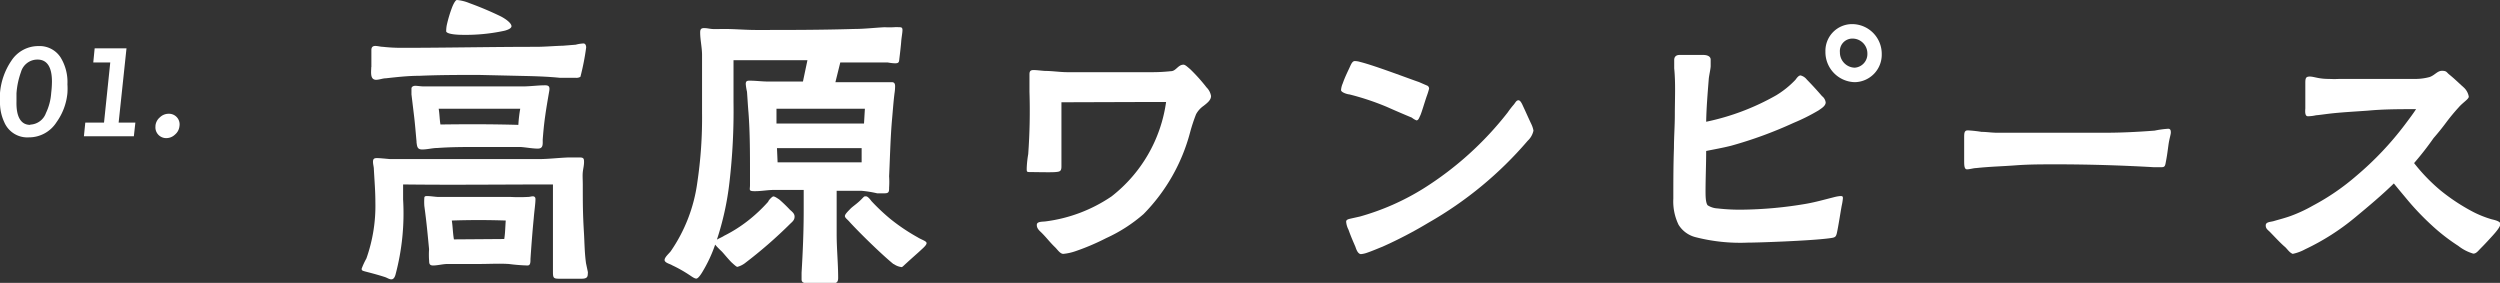
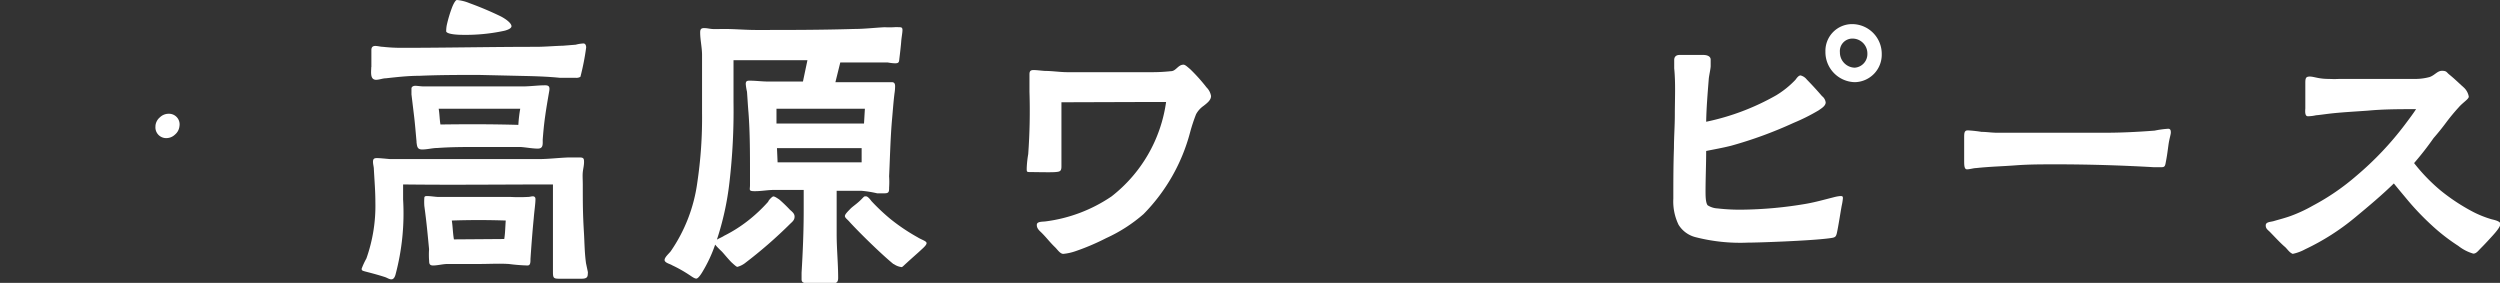
<svg xmlns="http://www.w3.org/2000/svg" viewBox="0 0 200.2 22.65">
  <rect x="0" y="0" width="200.2" height="22.65" fill="#333333" stroke="none" />
  <g id="レイヤー_2" data-name="レイヤー 2">
    <g id="レイヤー_1-2" data-name="レイヤー 1">
-       <path d="M.34,9.78A3.71,3.71,0,0,1,0,8.13c0-.22,0-.44,0-.69A5.39,5.39,0,0,1,.92,4.85,2.57,2.57,0,0,1,3.08,3.69a2,2,0,0,1,1.78.92A3.77,3.77,0,0,1,5.4,6.75a5.32,5.32,0,0,1,0,.69,4.75,4.75,0,0,1-.87,2.34A2.61,2.61,0,0,1,2.31,11,2,2,0,0,1,.34,9.78Zm2.08.2a1.4,1.4,0,0,0,1.26-.93A4.4,4.4,0,0,0,4.1,7.44a8.1,8.1,0,0,0,.06-.9c0-1.19-.4-1.78-1.18-1.77a1.37,1.37,0,0,0-1.3,1,6.29,6.29,0,0,0-.36,1.7q0,.33,0,.66C1.29,9.35,1.67,10,2.42,10Z" style="fill:#fff" />
-       <path d="M10.84,9.82l-.12,1.09h-4l.11-1.09H8.33L8.83,5H7.47l.11-1.13h2.55L9.5,9.82Z" style="fill:#fff" />
      <path d="M12.45,10.06a1,1,0,0,1,.36-.67,1,1,0,0,1,.7-.28.85.85,0,0,1,.86,1,1,1,0,0,1-.36.67,1,1,0,0,1-.7.28.86.86,0,0,1-.86-.95Z" style="fill:#fff" />
      <path d="M30.74,22.16c-.46-.15-1.11-.32-1.42-.4s-.36-.1-.36-.24a5.82,5.82,0,0,1,.38-.82,12.62,12.62,0,0,0,.72-4.5c0-.87-.07-1.71-.12-2.62,0-.23-.07-.4-.07-.62s.07-.3.31-.3.7.05,1.06.08c.74,0,1.49,0,2.23,0,3.24,0,6.43,0,9.65,0,.79,0,1.58-.1,2.38-.13.31,0,.62,0,.93,0s.34.1.34.37-.07.52-.1.8,0,.64,0,1c0,1.48,0,2.33.09,3.81.05.82.05,1.66.17,2.5l.14.66a.45.45,0,0,1,0,.18c0,.29-.12.39-.51.39s-1.27,0-1.75,0-.53-.05-.53-.55c0-.34,0-.66,0-1v-6c-4,0-8,.05-12,0v1.19A19,19,0,0,1,31.67,22c-.05.17-.14.37-.33.37S31,22.23,30.74,22.16Zm-1-16.79V4c0-.2.09-.32.31-.32s.43.07.62.07a13.52,13.52,0,0,0,1.42.08c3.6,0,7.2-.08,10.8-.08.74,0,1.46-.07,2.21-.09l1-.08a3,3,0,0,1,.62-.1c.17,0,.22.18.22.32a19.56,19.56,0,0,1-.46,2.35.61.61,0,0,1-.38.08c-.41,0-.86,0-1.27,0-1-.1-2-.13-3-.15L38.34,6c-1.58,0-3.16,0-4.75.07-.89,0-1.8.1-2.69.2-.26,0-.52.12-.79.12C29.61,6.38,29.73,5.74,29.73,5.37Zm3.62,6c-.07-.72-.12-1.43-.21-2.15l-.2-1.66c0-.17,0-.32,0-.47s.16-.22.31-.22.45.05.67.05c.43,0,.89,0,1.32,0h3.26c1.11,0,2.24,0,3.36,0,.58,0,1.2-.09,1.78-.09.31,0,.38.12.34.42-.12.69-.24,1.38-.34,2.1s-.14,1.21-.19,1.83c0,.37.05.72-.39.72s-.93-.1-1.39-.13c-1.22,0-2.09,0-3.31,0s-2.23,0-3.34.08c-.4,0-.81.12-1.22.12S33.4,11.72,33.35,11.35Zm1,9.47a6.58,6.58,0,0,1,0-.89c-.12-1.23-.19-2.07-.38-3.46a4.6,4.6,0,0,1,0-.64c0-.13.1-.15.19-.15.29,0,.58.05.87.07.45,0,.93,0,1.41,0,1.51,0,2.91,0,4.42,0a13.15,13.15,0,0,0,1.41,0c.15,0,.27-.05.39-.05s.21.07.21.22c0,.37-.09.92-.14,1.56-.1,1-.19,2.2-.26,3.24,0,.27,0,.52-.24.52a14.72,14.72,0,0,1-1.49-.12c-.79-.05-1.59,0-2.38,0s-1.7,0-2.54,0c-.36,0-.79.12-1.15.12S34.38,21,34.36,20.82ZM41.51,10a10.59,10.59,0,0,1,.15-1.29c-2.21,0-4.32,0-6.53,0,.07.42.07.84.14,1.26C37.36,9.94,39.42,9.94,41.51,10ZM35.73,2.52c0-.07,0-.27.05-.52A10.5,10.5,0,0,1,36.21.57c.14-.35.29-.57.38-.57a3.41,3.41,0,0,1,1,.25A26.4,26.4,0,0,1,40.1,1.31c.48.25.86.57.86.79s-.5.35-.6.37a14.63,14.63,0,0,1-3.31.32C36.81,2.79,35.82,2.77,35.73,2.52Zm4.65,16.62c.08-.49.08-1,.12-1.48-1.44-.05-2.88-.05-4.32,0,.08.5.08,1,.17,1.51Z" style="fill:#fff" />
      <path d="M64.19,22.38c0-.17,0-.37,0-.54.1-1.66.17-3.34.17-5V15.21l-2.38,0c-.5,0-1,.1-1.53.1s-.39-.1-.39-.49,0-.59,0-.89c0-1.61,0-3.32-.12-4.9-.05-.57-.08-1.14-.12-1.68a4.44,4.44,0,0,1-.1-.62c0-.25.12-.27.31-.27.51,0,1,.07,1.51.07.92,0,1.83,0,2.76,0l.36-1.71c-2,0-4,0-5.92,0,0,1.24,0,2.13,0,3.37a49.59,49.59,0,0,1-.33,6.45,22.91,22.91,0,0,1-1,4.55c.2-.12.46-.22.56-.3a11.28,11.28,0,0,0,1.92-1.21,12.41,12.41,0,0,0,1.63-1.53c0-.08.31-.42.41-.42s.26.1.48.25a11.56,11.56,0,0,1,.84.81c.16.15.38.3.38.55s-.12.37-.34.57a36.33,36.33,0,0,1-3.67,3.19,1.79,1.79,0,0,1-.57.27c-.08,0-.27-.18-.48-.37-.36-.37-.65-.75-.8-.89s-.38-.37-.5-.52a11.25,11.25,0,0,1-1,2.15c-.07.12-.34.57-.51.57s-.45-.23-.6-.32a10.79,10.79,0,0,0-1.34-.75c-.14-.1-.6-.19-.6-.42s.38-.54.5-.71a12.67,12.67,0,0,0,2.12-5.49,35,35,0,0,0,.38-5.62c0-1.66,0-2.94,0-4.6,0-.59-.15-1.21-.15-1.8,0-.25.07-.35.31-.35s.41.05.63.07.67,0,1,0c.84,0,1.7.08,2.54.08,2.62,0,5.16,0,7.82-.08.84,0,1.66-.1,2.48-.14a6.11,6.11,0,0,0,.74,0A3.21,3.21,0,0,1,72,2.18c.15,0,.27,0,.27.22s-.08.62-.1.91-.1,1-.14,1.31,0,.45-.36.45A3.68,3.68,0,0,1,71.08,5C70.62,5,70.17,5,69.74,5c-.82,0-1.64,0-2.45,0L66.9,6.58h1.73c.58,0,1.08,0,1.71,0,.36,0,.72,0,1.08,0,.19,0,.26.12.26.32a3.81,3.81,0,0,1-.05.59c-.09.72-.14,1.49-.21,2.23-.12,1.46-.15,2.94-.22,4.4a6.43,6.43,0,0,1,0,.89c0,.32,0,.47-.36.47l-.6,0A8.89,8.89,0,0,0,69,15.28c-.67,0-1.34,0-2,0,0,1.19,0,2.33,0,3.49s.12,2.33.12,3.49c0,.39-.19.44-.57.44h-2C64.43,22.65,64.19,22.65,64.19,22.38Zm5-12.49.07-1.18c-1.3,0-2.09,0-3.36,0-1.08,0-2.64,0-3.72,0l0,1.18ZM69,13c0-.37,0-.77,0-1.14H62.22L62.27,13C64.53,13,66.78,13,69,13Zm2.54,8.14c-1-.82-2.71-2.5-3.48-3.34-.19-.23-.4-.35-.4-.5s.26-.39.43-.57.5-.39.81-.69.27-.32.44-.32.38.3.45.39a16.4,16.4,0,0,0,1.47,1.39A15.34,15.34,0,0,0,73.48,19c.31.2.72.3.72.47s-.31.42-.5.6-.72.64-1.11,1c-.19.17-.33.32-.38.32A1.36,1.36,0,0,1,71.58,21.15Z" style="fill:#fff" />
      <path d="M84.5,19.81c-.44-.42-.7-.79-1.13-1.21-.22-.2-.36-.37-.34-.62s.46-.22.7-.25a12.13,12.13,0,0,0,5.28-2,11.6,11.6,0,0,0,4.37-7.56c-.77,0-1.49,0-2.26,0L85,8.19V9.62c0,1.31,0,2.4,0,3.71,0,.4-.14.42-.5.45s-1.54,0-1.92,0-.36,0-.36-.33a8.37,8.37,0,0,1,.12-1.11,48.38,48.38,0,0,0,.1-5c0-.47,0-.92,0-1.38,0-.25.07-.35.33-.35s.6.05.92.07c.6,0,1.2.1,1.8.1l6.81,0a14,14,0,0,0,1.47-.08c.4,0,.57-.52,1-.52.14,0,.29.15.53.35A13.71,13.71,0,0,1,96.62,7a1.26,1.26,0,0,1,.36.69c0,.32-.29.55-.6.79a1.94,1.94,0,0,0-.6.67,13.82,13.82,0,0,0-.48,1.46,14.65,14.65,0,0,1-3.72,6.53,12.27,12.27,0,0,1-3,1.93,18.41,18.41,0,0,1-2.5,1.06,4.12,4.12,0,0,1-.93.2C84.9,20.33,84.69,20,84.5,19.81Z" style="fill:#fff" />
-       <path d="M113.06,9.42c-.58-.24-1.4-.59-2-.86a20.91,20.91,0,0,0-3-1c-.12,0-.67-.15-.67-.35a1.67,1.67,0,0,1,.14-.54c.17-.5.46-1.07.58-1.34s.21-.42.36-.44a1.55,1.55,0,0,1,.45.07c1.2.3,3.91,1.34,4.71,1.61l.62.27a.26.26,0,0,1,.19.27,6,6,0,0,1-.19.6c-.17.49-.36,1.16-.5,1.51-.1.19-.15.42-.32.42A1.41,1.41,0,0,1,113.06,9.42Zm-4.52,10.34c-.16-.37-.38-.87-.55-1.36a1.7,1.7,0,0,1-.19-.64c0-.15.12-.2.34-.25l.76-.17A19.64,19.64,0,0,0,114,15.09,26.26,26.26,0,0,0,120.74,9a6.8,6.8,0,0,1,.48-.62c.14-.17.21-.35.38-.35s.31.35.38.5c.2.42.41.91.65,1.41a2.07,2.07,0,0,1,.17.52,1.54,1.54,0,0,1-.46.81,30,30,0,0,1-7.94,6.56,34.1,34.1,0,0,1-3.7,1.93c-.24.09-.76.32-1.2.47a2,2,0,0,1-.52.12C108.74,20.33,108.62,20,108.54,19.76Z" style="fill:#fff" />
      <path d="M135.81,19a2.24,2.24,0,0,1-1.39-1A4.29,4.29,0,0,1,134,15.9c0-1.33,0-2.69.05-4.05,0-.89.07-1.78.07-2.67,0-1.19.07-2.53-.05-3.71,0-.23,0-.45,0-.67s.12-.4.43-.4c.62,0,1.27,0,1.89,0,.39,0,.6.15.6.37s0,.32,0,.52-.12.72-.15,1c-.09,1.14-.19,2.33-.21,3.46a19.26,19.26,0,0,0,5.61-2.12,7.42,7.42,0,0,0,1.54-1.24c.09-.12.24-.35.41-.35a.93.93,0,0,1,.5.33c.46.47.84.89,1.22,1.33a.75.75,0,0,1,.29.5c0,.29-.36.49-.57.64a15.46,15.46,0,0,1-2,1,33.34,33.34,0,0,1-5,1.83c-.67.17-1.37.29-2,.42,0,1.09-.05,2.15-.05,3.24,0,.3,0,.91.17,1.11a1.61,1.61,0,0,0,.79.25,15.44,15.44,0,0,0,2,.1,32.23,32.23,0,0,0,5.09-.47c.74-.13,1.41-.32,2.2-.52a3.29,3.29,0,0,1,.53-.1c.15,0,.22,0,.22.17a4.44,4.44,0,0,1-.1.62c-.12.67-.21,1.29-.33,1.91s-.12.61-.72.69c-1.59.2-5.67.34-6.48.34A14.35,14.35,0,0,1,135.81,19ZM146.18,4.13a2.14,2.14,0,0,1,2.13-2.2,2.38,2.38,0,0,1,2.38,2.4,2.2,2.2,0,0,1-2.16,2.25A2.41,2.41,0,0,1,146.18,4.13Zm3.36.17a1.19,1.19,0,0,0-1.2-1.21,1,1,0,0,0-1,1.09,1.22,1.22,0,0,0,1.18,1.24A1.09,1.09,0,0,0,149.54,4.3Z" style="fill:#fff" />
      <path d="M157.29,12.89V11.05c0-.37,0-.61.29-.61a9.92,9.92,0,0,1,1.1.12c.41,0,.82.07,1.25.07h8.61c1.35,0,2.72-.07,4-.17a8,8,0,0,1,1.08-.15c.19,0,.22.13.22.3s-.12.49-.19,1-.12.92-.22,1.41c-.05.3-.1.37-.36.37s-.38,0-.58,0c-2.61-.15-5.25-.23-7.89-.23-1.06,0-2.14,0-3.19.08s-2.07.1-3.17.22c-.19,0-.51.1-.72.1S157.29,13.28,157.29,12.89Z" style="fill:#fff" />
      <path d="M183,19.79c-.36-.3-.79-.77-1.2-1.19-.19-.2-.36-.27-.36-.55s.36-.27.62-.34c.51-.15,1-.27,1.47-.45a11.62,11.62,0,0,0,1.68-.79,18.6,18.6,0,0,0,3.5-2.4A25.3,25.3,0,0,0,192.57,10c.33-.44.65-.86.91-1.26-1.3,0-2.59,0-3.86.12-1.11.08-2.14.13-3.15.25-.41.05-.74.1-1,.12a3,3,0,0,1-.65.08c-.21,0-.24-.25-.21-.62,0-.67,0-1.31,0-2,0-.27,0-.49.19-.54s.39,0,.72.07.63.1,1,.1a7.68,7.68,0,0,0,.82,0c.93,0,1.82,0,2.71,0,1.22,0,2.33,0,3.45,0a4.43,4.43,0,0,0,1.06-.15c.43-.15.62-.5,1-.5s.36.13.58.3c.43.35.72.64,1.12,1a1.29,1.29,0,0,1,.44.77c0,.2-.48.47-.82.87a15.79,15.79,0,0,0-1,1.21c-.31.42-.65.84-1,1.24a24.13,24.13,0,0,1-1.56,2,14.47,14.47,0,0,0,2.13,2.2,15.74,15.74,0,0,0,2.6,1.71,8.44,8.44,0,0,0,1.48.59c.2.05.7.15.7.37s-.31.6-.62.94-.56.62-1,1.06c-.19.2-.33.38-.55.38a3.53,3.53,0,0,1-1.2-.62,15.36,15.36,0,0,1-2.16-1.68,21.3,21.3,0,0,1-2-2.11c-.24-.29-.58-.69-1-1.21-.94.92-2,1.81-3.1,2.72a18.84,18.84,0,0,1-4,2.55,3.62,3.62,0,0,1-1,.37C183.35,20.23,183.21,20,183,19.79Z" style="fill:#fff" />
    </g>
  </g>
</svg>